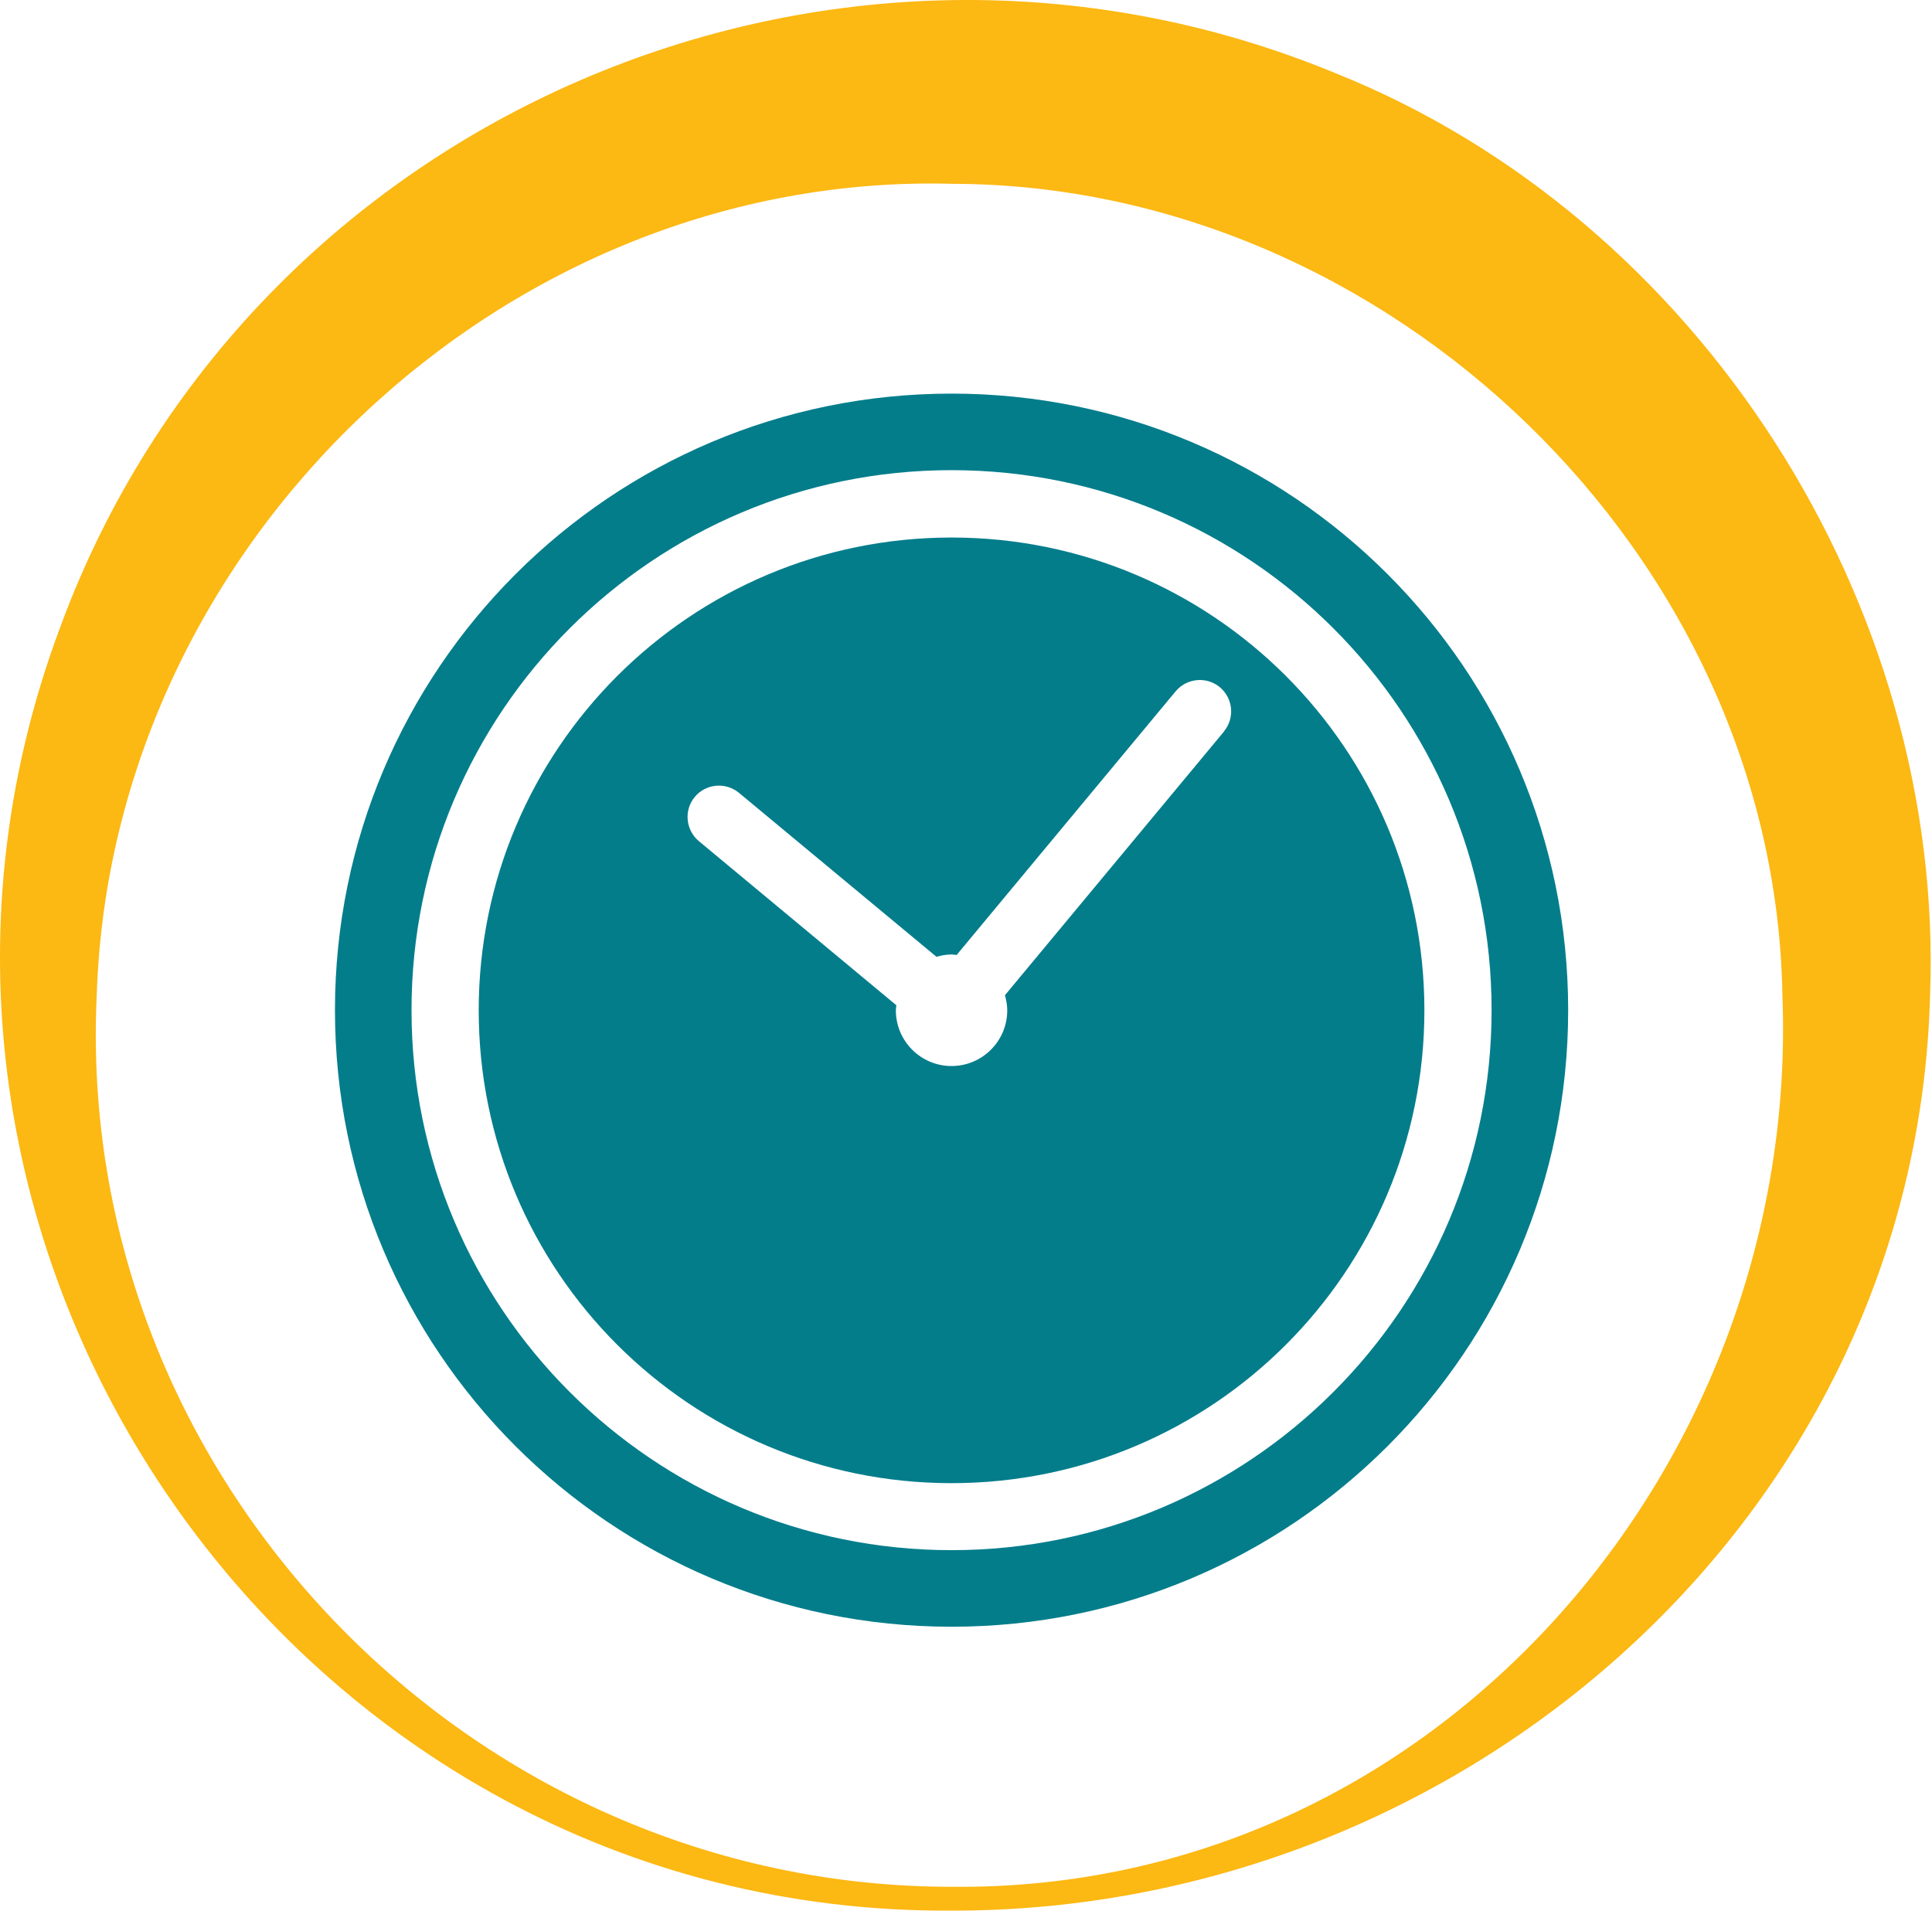
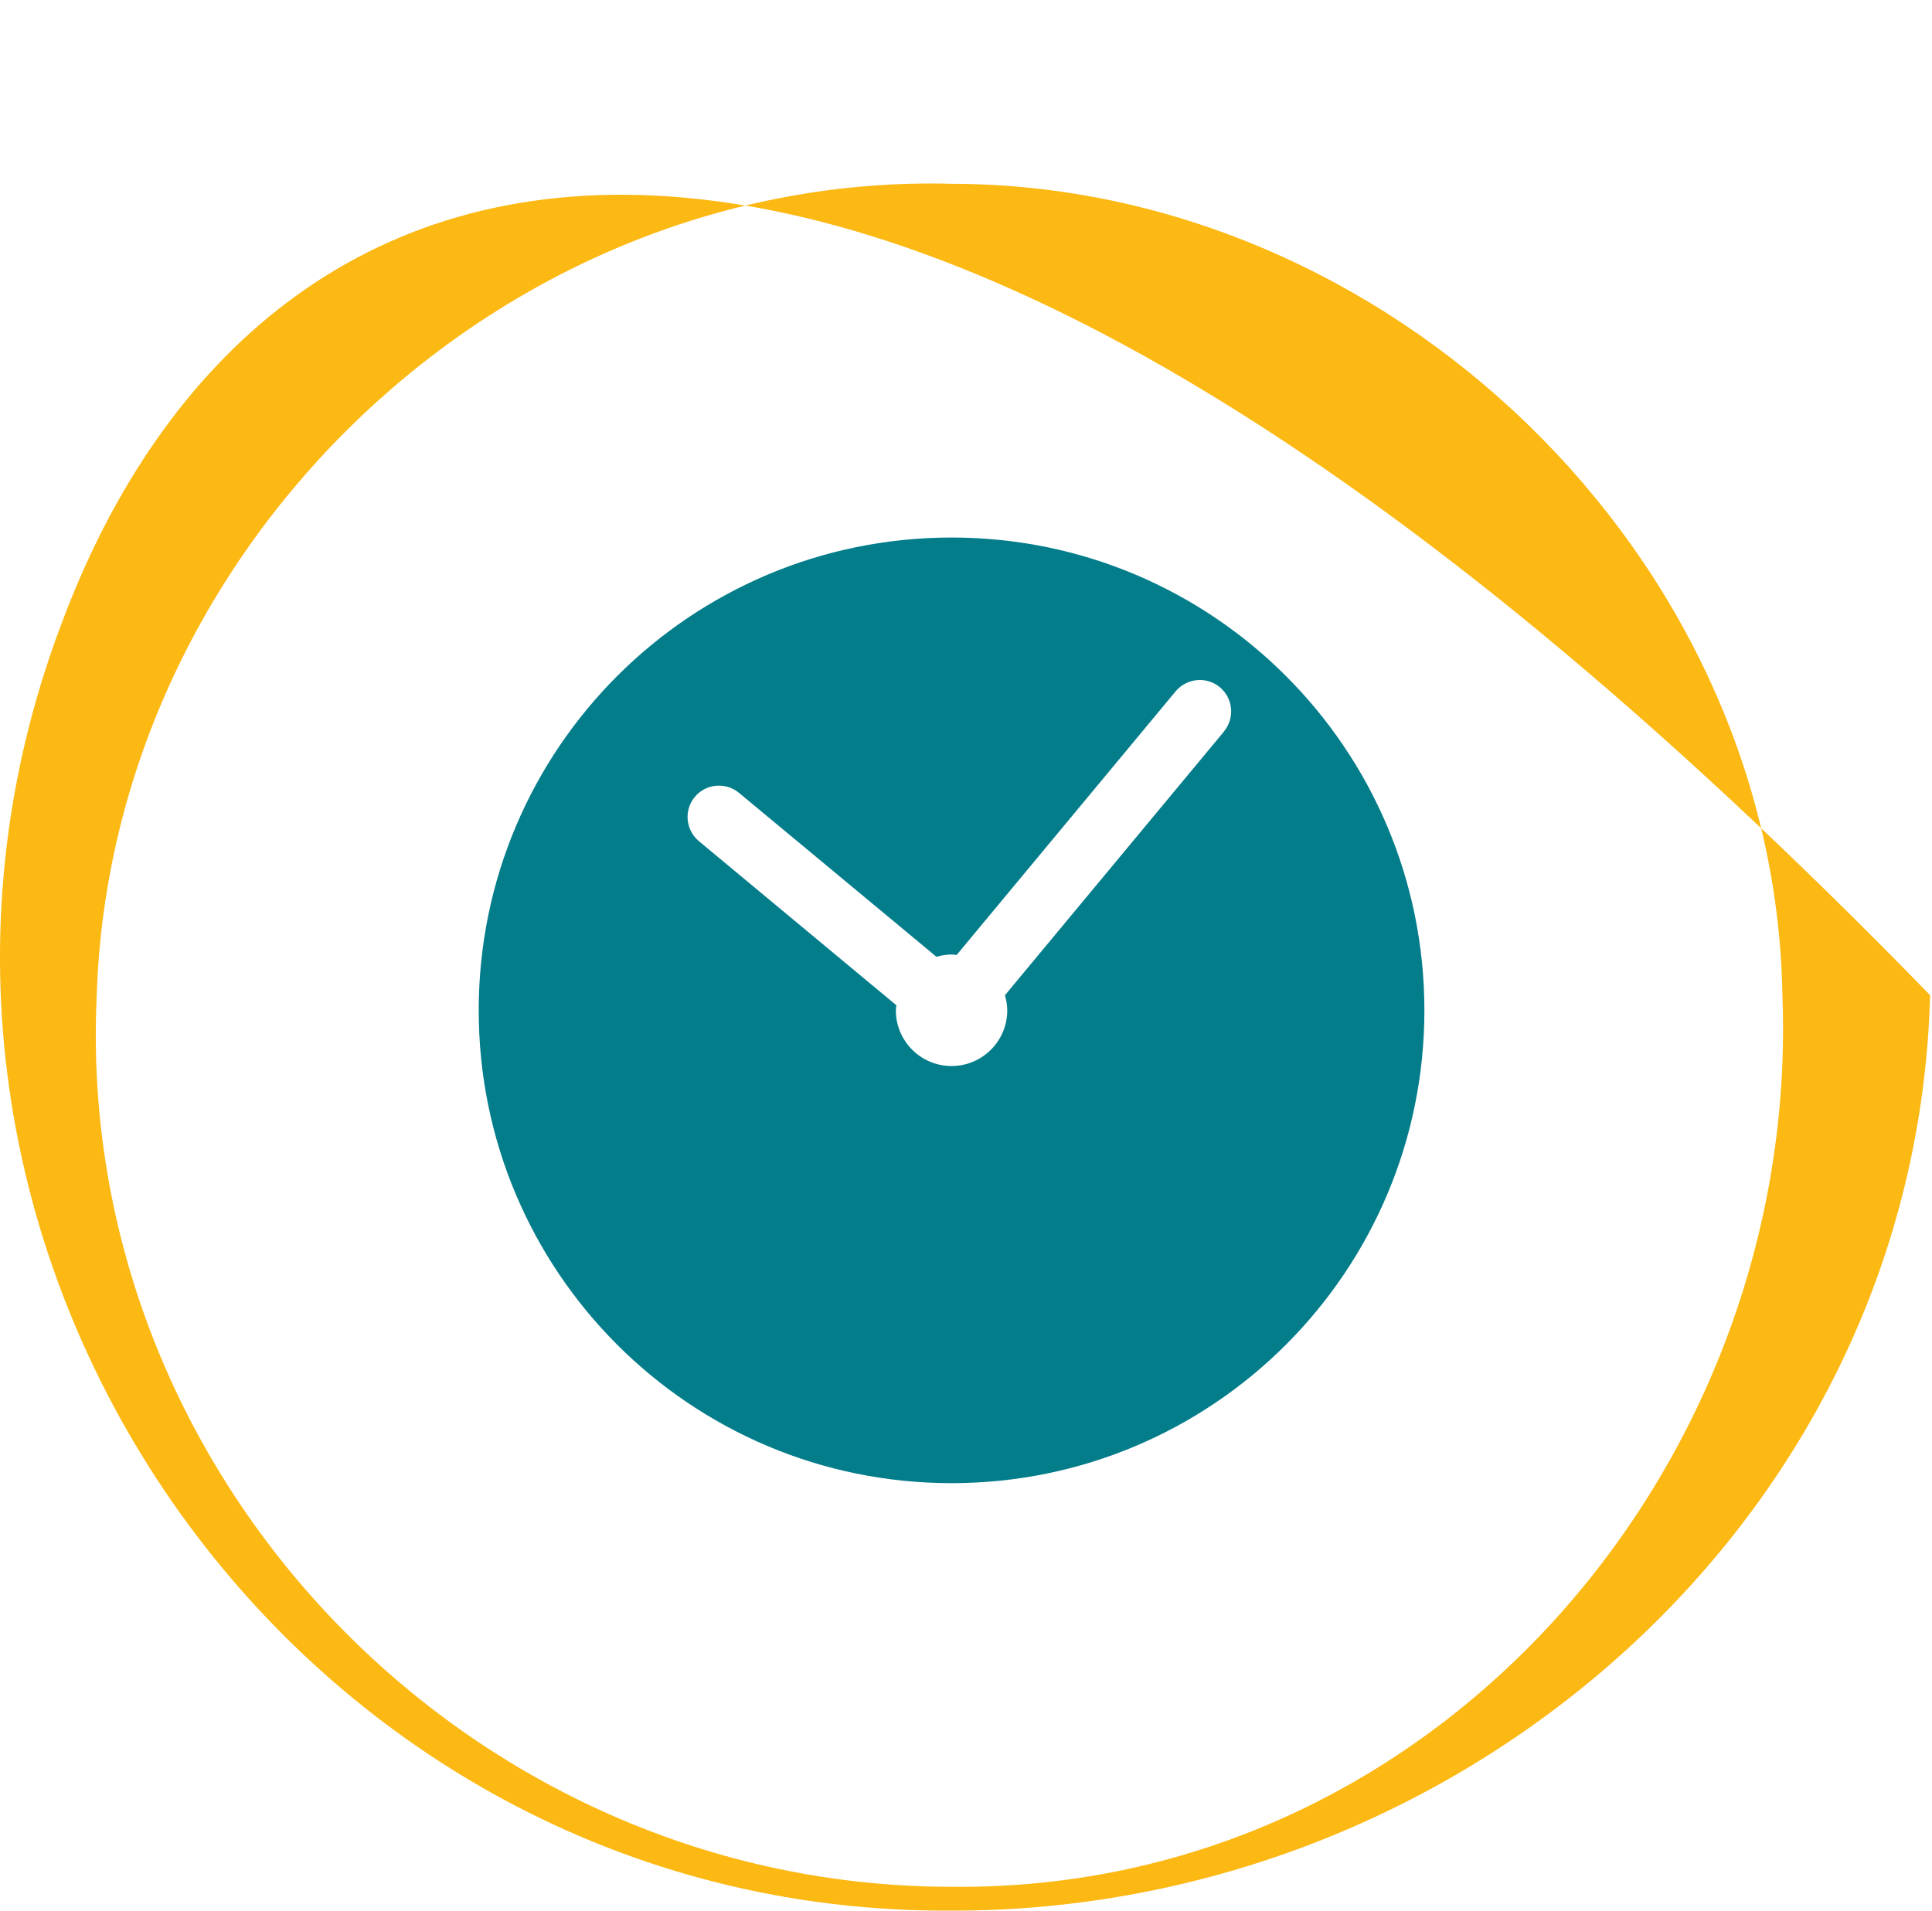
<svg xmlns="http://www.w3.org/2000/svg" width="91" height="90" viewBox="0 0 91 90" fill="none">
-   <path fill-rule="evenodd" clip-rule="evenodd" d="M44.874 89.999C68.832 90.022 90.253 71.534 90.91 46.879C91.599 28.469 80.076 10.307 62.874 3.435C39.225 -6.323 11.745 5.439 2.861 29.475C-8.105 58.642 13.85 90.231 44.874 89.999ZM44.874 8.659C65.389 8.697 83.613 26.148 83.954 46.88C84.812 69.012 67.633 89.086 44.874 88.877C22.138 88.908 3.48 69.577 4.556 46.88C5.237 25.622 23.74 8.071 44.874 8.659Z" fill="#FCB813" />
-   <path fill-rule="evenodd" clip-rule="evenodd" d="M15.777 47.584C15.777 31.542 28.778 18.541 44.82 18.541C60.862 18.541 73.863 31.542 73.863 47.584C73.863 63.626 60.862 76.627 44.82 76.627C28.778 76.627 15.777 63.626 15.777 47.584ZM19.383 47.584C19.383 61.629 30.774 73.02 44.82 73.02C58.865 73.02 70.256 61.629 70.256 47.584C70.256 33.538 58.865 22.147 44.82 22.147C30.774 22.147 19.383 33.538 19.383 47.584Z" fill="#047D8B" />
+   <path fill-rule="evenodd" clip-rule="evenodd" d="M44.874 89.999C68.832 90.022 90.253 71.534 90.91 46.879C39.225 -6.323 11.745 5.439 2.861 29.475C-8.105 58.642 13.85 90.231 44.874 89.999ZM44.874 8.659C65.389 8.697 83.613 26.148 83.954 46.88C84.812 69.012 67.633 89.086 44.874 88.877C22.138 88.908 3.48 69.577 4.556 46.88C5.237 25.622 23.74 8.071 44.874 8.659Z" fill="#FCB813" />
  <path fill-rule="evenodd" clip-rule="evenodd" d="M22.548 47.592C22.548 35.288 32.523 25.32 44.819 25.32C57.124 25.32 67.091 35.288 67.091 47.592C67.091 59.896 57.124 69.864 44.819 69.864C32.515 69.864 22.548 59.896 22.548 47.592ZM47.334 46.88L57.65 34.46V34.452C58.168 33.825 58.083 32.896 57.456 32.37C56.83 31.852 55.901 31.937 55.375 32.564L45.059 44.984C45.029 44.981 45 44.977 44.972 44.974C44.922 44.967 44.874 44.961 44.819 44.961C44.572 44.961 44.332 45.007 44.108 45.069L34.806 37.346C34.179 36.828 33.242 36.913 32.724 37.54C32.206 38.166 32.291 39.095 32.917 39.621L42.219 47.352C42.217 47.383 42.213 47.413 42.209 47.441C42.202 47.493 42.196 47.542 42.196 47.592C42.196 49.039 43.372 50.215 44.819 50.215C46.267 50.215 47.443 49.039 47.443 47.592C47.443 47.344 47.396 47.104 47.334 46.88Z" fill="#047D8B" />
</svg>